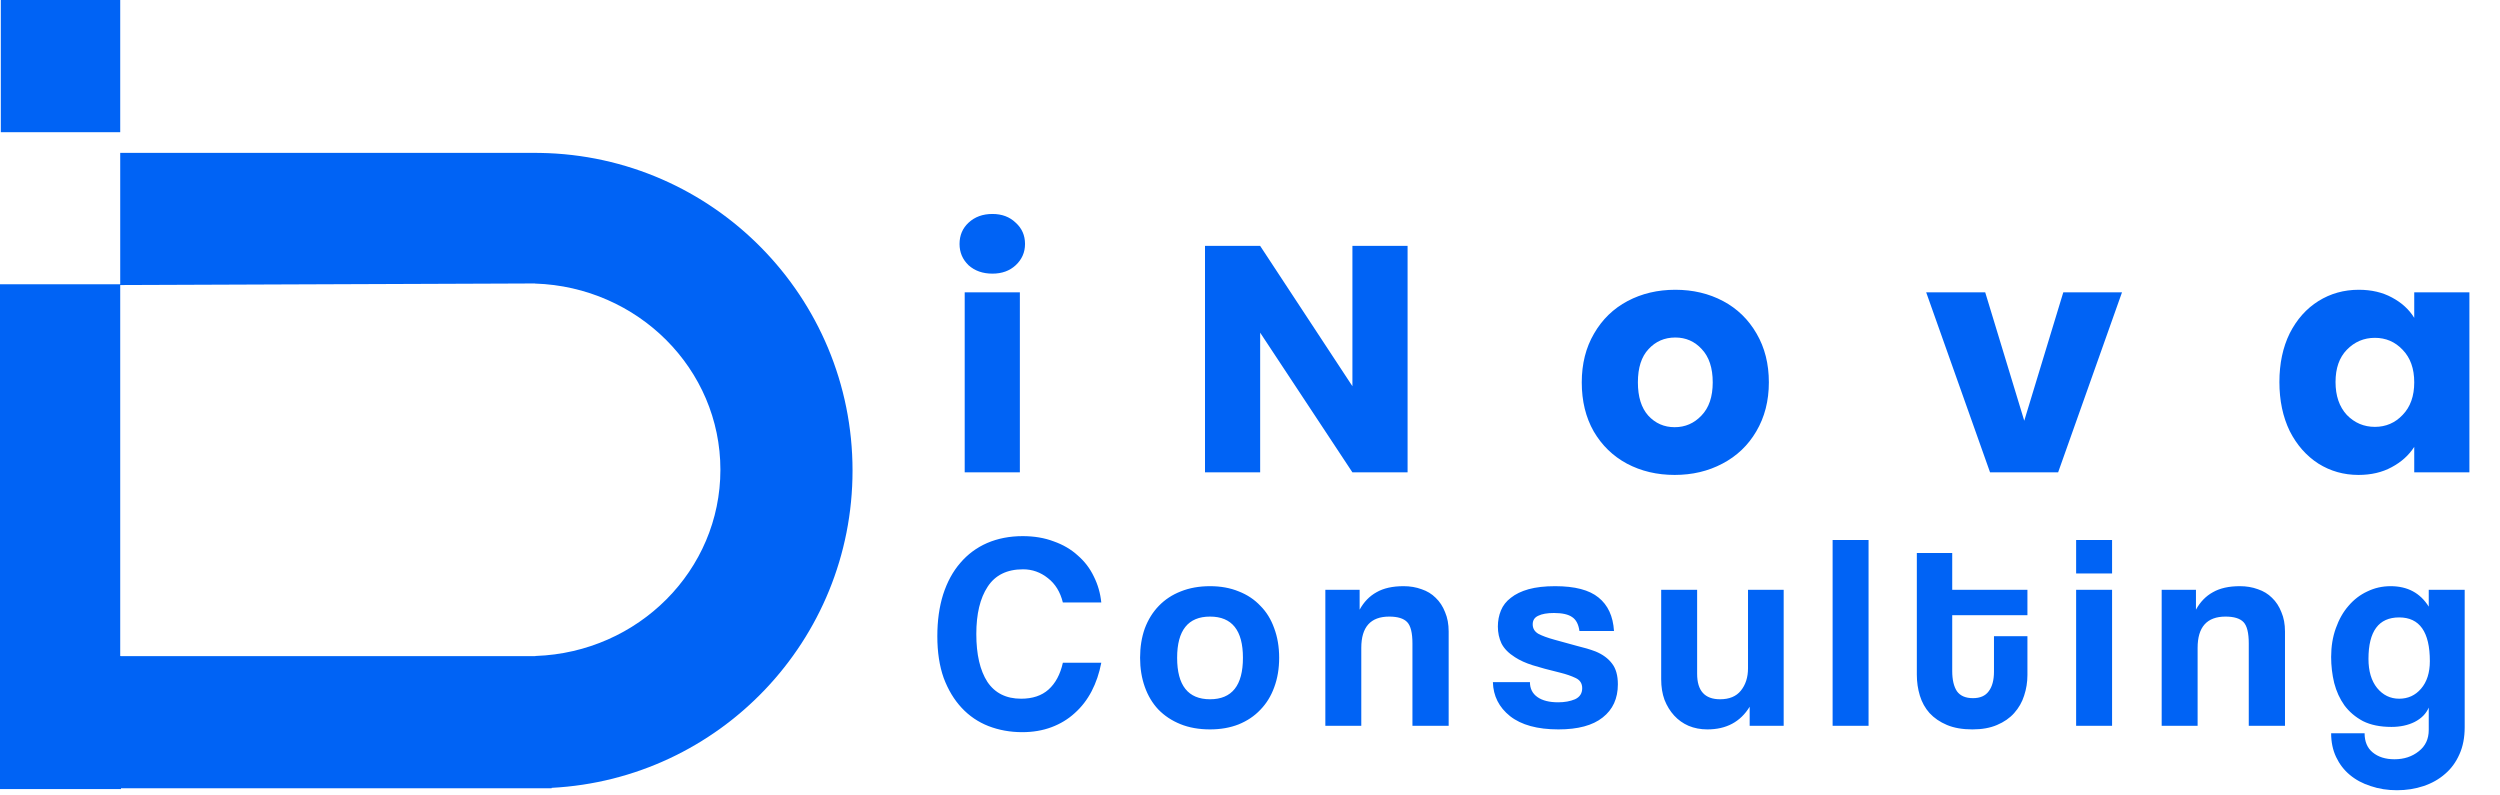
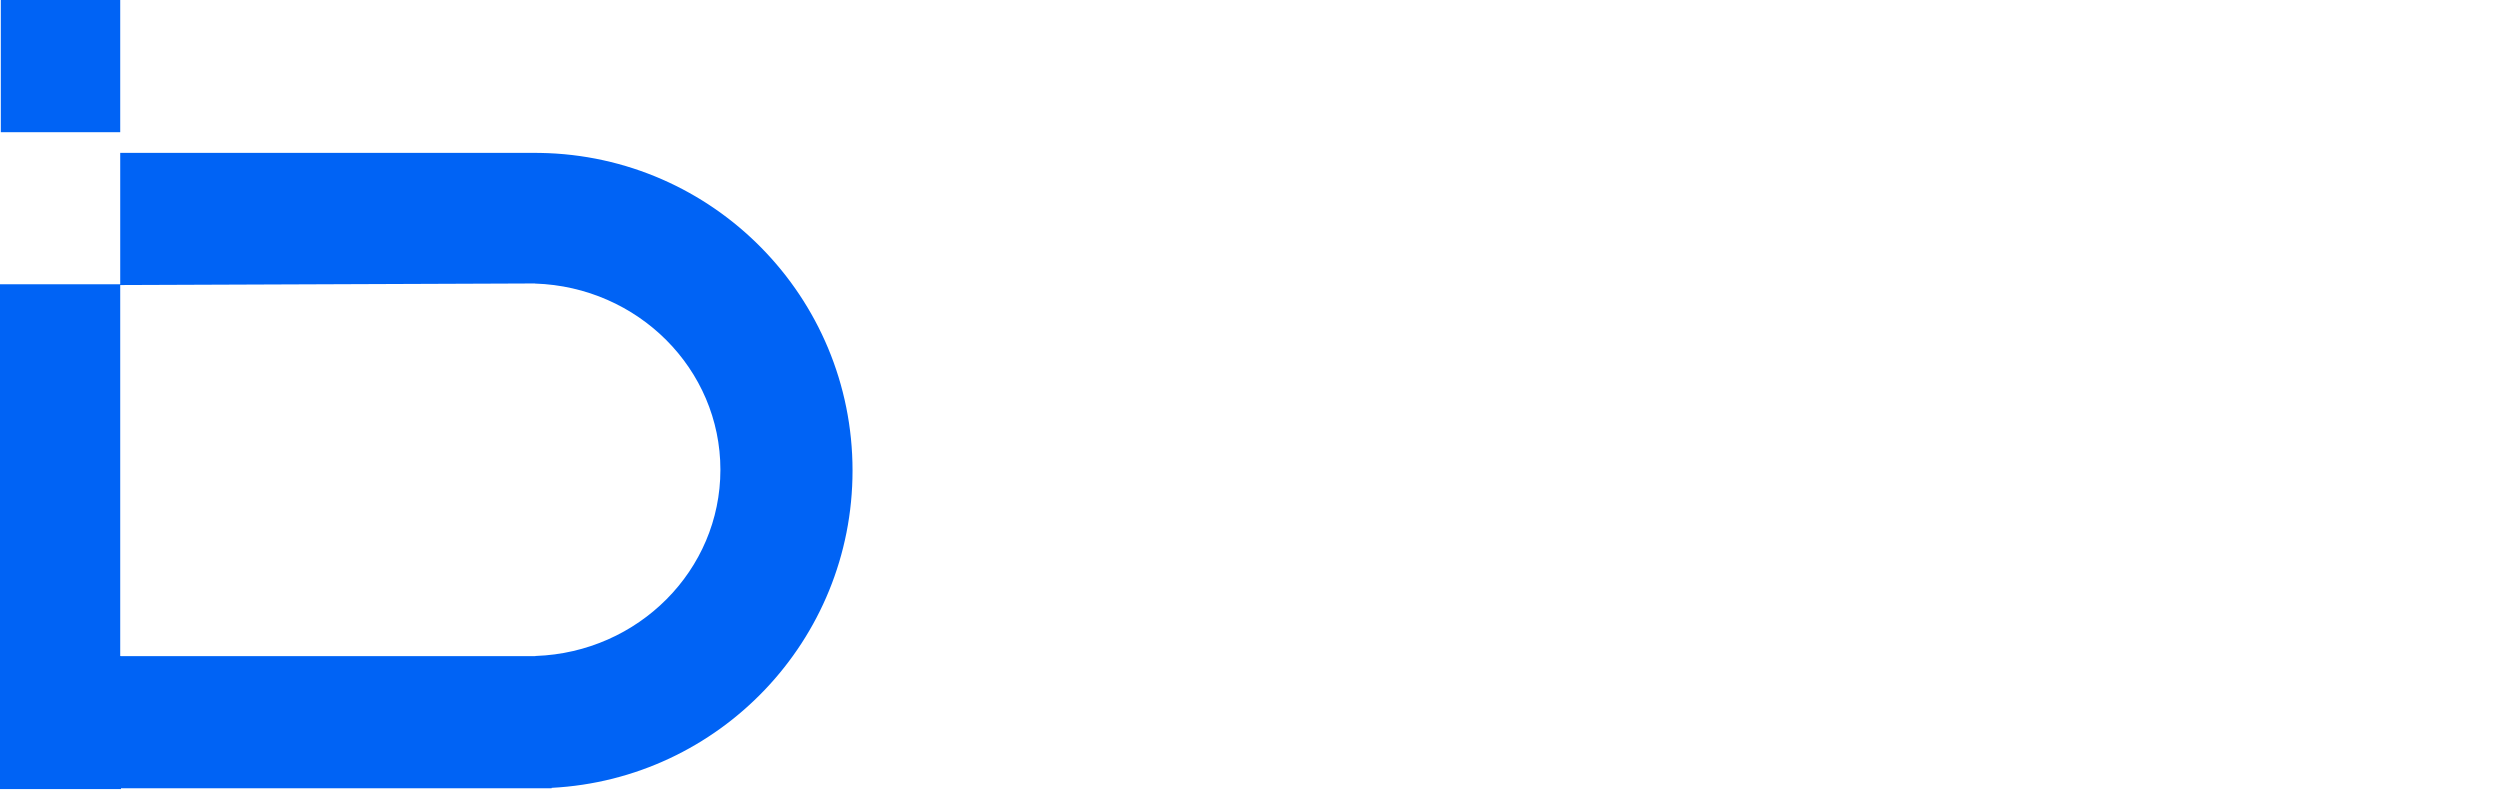
<svg xmlns="http://www.w3.org/2000/svg" width="217" height="69" viewBox="0 0 217 69" fill="none">
-   <path d="M86.144 23.752C85.304 23.752 84.613 23.509 84.072 23.024C83.549 22.52 83.288 21.904 83.288 21.176C83.288 20.429 83.549 19.813 84.072 19.328C84.613 18.824 85.304 18.572 86.144 18.572C86.965 18.572 87.637 18.824 88.16 19.328C88.701 19.813 88.972 20.429 88.972 21.176C88.972 21.904 88.701 22.52 88.16 23.024C87.637 23.509 86.965 23.752 86.144 23.752ZM88.524 25.376V41H83.736V25.376H88.524ZM122.178 41H117.39L109.382 28.876V41H104.594V21.344H109.382L117.39 33.524V21.344H122.178V41ZM145.361 41.224C143.83 41.224 142.449 40.897 141.217 40.244C140.003 39.591 139.042 38.657 138.333 37.444C137.642 36.231 137.297 34.812 137.297 33.188C137.297 31.583 137.651 30.173 138.361 28.96C139.07 27.728 140.041 26.785 141.273 26.132C142.505 25.479 143.886 25.152 145.417 25.152C146.947 25.152 148.329 25.479 149.561 26.132C150.793 26.785 151.763 27.728 152.473 28.96C153.182 30.173 153.537 31.583 153.537 33.188C153.537 34.793 153.173 36.212 152.445 37.444C151.735 38.657 150.755 39.591 149.505 40.244C148.273 40.897 146.891 41.224 145.361 41.224ZM145.361 37.08C146.275 37.08 147.05 36.744 147.685 36.072C148.338 35.4 148.665 34.439 148.665 33.188C148.665 31.937 148.347 30.976 147.713 30.304C147.097 29.632 146.331 29.296 145.417 29.296C144.483 29.296 143.709 29.632 143.093 30.304C142.477 30.957 142.169 31.919 142.169 33.188C142.169 34.439 142.467 35.4 143.065 36.072C143.681 36.744 144.446 37.08 145.361 37.08ZM175.705 36.52L179.093 25.376H184.189L178.645 41H172.737L167.193 25.376H172.317L175.705 36.52ZM197.852 33.16C197.852 31.555 198.151 30.145 198.748 28.932C199.364 27.719 200.195 26.785 201.24 26.132C202.285 25.479 203.452 25.152 204.74 25.152C205.841 25.152 206.803 25.376 207.624 25.824C208.464 26.272 209.108 26.86 209.556 27.588V25.376H214.344V41H209.556V38.788C209.089 39.516 208.436 40.104 207.596 40.552C206.775 41 205.813 41.224 204.712 41.224C203.443 41.224 202.285 40.897 201.24 40.244C200.195 39.572 199.364 38.629 198.748 37.416C198.151 36.184 197.852 34.765 197.852 33.16ZM209.556 33.188C209.556 31.993 209.22 31.051 208.548 30.36C207.895 29.669 207.092 29.324 206.14 29.324C205.188 29.324 204.376 29.669 203.704 30.36C203.051 31.032 202.724 31.965 202.724 33.16C202.724 34.355 203.051 35.307 203.704 36.016C204.376 36.707 205.188 37.052 206.14 37.052C207.092 37.052 207.895 36.707 208.548 36.016C209.22 35.325 209.556 34.383 209.556 33.188Z" fill="#0063F5" />
-   <path d="M95.592 57.528C95.416 58.44 95.136 59.264 94.752 60C94.368 60.736 93.88 61.368 93.288 61.896C92.712 62.424 92.04 62.832 91.272 63.12C90.504 63.408 89.656 63.552 88.728 63.552C87.688 63.552 86.712 63.376 85.8 63.024C84.904 62.672 84.128 62.144 83.472 61.44C82.816 60.736 82.296 59.872 81.912 58.848C81.544 57.808 81.36 56.6 81.36 55.224C81.36 53.88 81.528 52.672 81.864 51.6C82.216 50.512 82.712 49.6 83.352 48.864C83.992 48.112 84.768 47.536 85.68 47.136C86.608 46.736 87.64 46.536 88.776 46.536C89.768 46.536 90.664 46.688 91.464 46.992C92.28 47.28 92.976 47.688 93.552 48.216C94.144 48.728 94.608 49.336 94.944 50.04C95.296 50.744 95.512 51.496 95.592 52.296H92.256C92.032 51.384 91.6 50.68 90.96 50.184C90.32 49.672 89.6 49.416 88.8 49.416C87.408 49.416 86.384 49.92 85.728 50.928C85.072 51.92 84.744 53.288 84.744 55.032C84.744 56.808 85.064 58.192 85.704 59.184C86.36 60.16 87.336 60.648 88.632 60.648C89.624 60.648 90.416 60.384 91.008 59.856C91.616 59.312 92.032 58.536 92.256 57.528H95.592ZM105.031 60.696C106.935 60.696 107.887 59.496 107.887 57.096C107.887 54.712 106.935 53.52 105.031 53.52C103.127 53.52 102.175 54.712 102.175 57.096C102.175 59.496 103.127 60.696 105.031 60.696ZM105.031 63.312C104.071 63.312 103.215 63.16 102.463 62.856C101.711 62.552 101.071 62.128 100.543 61.584C100.031 61.04 99.639 60.384 99.367 59.616C99.095 58.848 98.959 58.008 98.959 57.096C98.959 56.168 99.095 55.32 99.367 54.552C99.655 53.784 100.063 53.128 100.591 52.584C101.119 52.04 101.751 51.624 102.487 51.336C103.239 51.032 104.087 50.88 105.031 50.88C105.959 50.88 106.791 51.032 107.527 51.336C108.263 51.624 108.887 52.04 109.399 52.584C109.927 53.112 110.327 53.76 110.599 54.528C110.887 55.296 111.031 56.152 111.031 57.096C111.031 58.04 110.887 58.896 110.599 59.664C110.327 60.416 109.927 61.064 109.399 61.608C108.887 62.152 108.255 62.576 107.503 62.88C106.767 63.168 105.943 63.312 105.031 63.312ZM122.6 63V55.848C122.6 54.936 122.448 54.32 122.144 54C121.84 53.68 121.32 53.52 120.584 53.52C118.968 53.52 118.16 54.424 118.16 56.232V63H115.04V51.192H118.016V52.92C118.384 52.248 118.872 51.744 119.48 51.408C120.088 51.056 120.872 50.88 121.832 50.88C122.392 50.88 122.912 50.968 123.392 51.144C123.872 51.304 124.28 51.552 124.616 51.888C124.968 52.224 125.24 52.64 125.432 53.136C125.64 53.616 125.744 54.176 125.744 54.816V63H122.6ZM137.095 54.768C137.015 54.192 136.807 53.792 136.471 53.568C136.135 53.328 135.607 53.208 134.887 53.208C134.295 53.208 133.839 53.288 133.519 53.448C133.199 53.592 133.039 53.84 133.039 54.192C133.039 54.544 133.199 54.816 133.519 55.008C133.839 55.184 134.319 55.36 134.959 55.536C135.631 55.728 136.271 55.904 136.879 56.064C137.487 56.208 138.023 56.368 138.487 56.544C139.111 56.8 139.591 57.152 139.927 57.6C140.263 58.032 140.431 58.632 140.431 59.4C140.431 60.632 139.991 61.592 139.111 62.28C138.247 62.968 136.967 63.312 135.271 63.312C133.447 63.312 132.047 62.928 131.071 62.16C130.111 61.392 129.615 60.408 129.583 59.208H132.799C132.799 59.768 133.015 60.2 133.447 60.504C133.879 60.808 134.479 60.96 135.247 60.96C135.807 60.96 136.295 60.872 136.711 60.696C137.127 60.504 137.335 60.184 137.335 59.736C137.335 59.32 137.143 59.024 136.759 58.848C136.391 58.672 135.951 58.52 135.439 58.392C134.447 58.152 133.647 57.936 133.039 57.744C132.431 57.552 131.919 57.32 131.503 57.048C130.943 56.696 130.551 56.296 130.327 55.848C130.119 55.4 130.015 54.912 130.015 54.384C130.015 53.888 130.103 53.424 130.279 52.992C130.455 52.56 130.743 52.192 131.143 51.888C131.543 51.568 132.055 51.32 132.679 51.144C133.319 50.968 134.087 50.88 134.983 50.88C136.695 50.88 137.951 51.208 138.751 51.864C139.567 52.52 140.015 53.488 140.095 54.768H137.095ZM151.871 63V61.344C151.071 62.656 149.847 63.312 148.199 63.312C147.607 63.312 147.063 63.208 146.567 63C146.087 62.792 145.671 62.496 145.319 62.112C144.967 61.728 144.687 61.272 144.479 60.744C144.287 60.216 144.191 59.624 144.191 58.968V51.192H147.311V58.488C147.311 59.96 147.975 60.696 149.303 60.696C150.103 60.696 150.703 60.448 151.103 59.952C151.519 59.44 151.727 58.792 151.727 58.008V51.192H154.823V63H151.871ZM159.071 63V46.872H162.191V63H159.071ZM173.077 55.224H175.981V58.584C175.981 59.208 175.885 59.808 175.693 60.384C175.517 60.944 175.229 61.448 174.829 61.896C174.445 62.328 173.949 62.672 173.341 62.928C172.749 63.184 172.037 63.312 171.205 63.312C170.341 63.312 169.605 63.184 168.997 62.928C168.389 62.672 167.885 62.328 167.485 61.896C167.101 61.464 166.821 60.96 166.645 60.384C166.469 59.808 166.381 59.2 166.381 58.56V48H169.453V51.192H175.981V53.4H169.453V58.248C169.453 59 169.589 59.584 169.861 60C170.149 60.4 170.613 60.6 171.253 60.6C171.877 60.6 172.333 60.4 172.621 60C172.925 59.6 173.077 59.032 173.077 58.296V55.224ZM180.208 63V51.192H183.328V63H180.208ZM180.208 49.776V46.872H183.328V49.776H180.208ZM195.193 63V55.848C195.193 54.936 195.041 54.32 194.737 54C194.433 53.68 193.913 53.52 193.177 53.52C191.561 53.52 190.753 54.424 190.753 56.232V63H187.633V51.192H190.609V52.92C190.977 52.248 191.465 51.744 192.073 51.408C192.681 51.056 193.465 50.88 194.425 50.88C194.985 50.88 195.505 50.968 195.985 51.144C196.465 51.304 196.873 51.552 197.209 51.888C197.561 52.224 197.833 52.64 198.025 53.136C198.233 53.616 198.337 54.176 198.337 54.816V63H195.193ZM208.247 60.648C209.015 60.648 209.647 60.36 210.143 59.784C210.655 59.192 210.911 58.392 210.911 57.384C210.911 54.856 210.023 53.592 208.247 53.592C206.471 53.592 205.583 54.792 205.583 57.192C205.583 58.248 205.831 59.088 206.327 59.712C206.839 60.336 207.479 60.648 208.247 60.648ZM210.815 61.416C210.591 61.944 210.183 62.36 209.591 62.664C209.015 62.952 208.343 63.096 207.575 63.096C206.599 63.096 205.775 62.928 205.103 62.592C204.447 62.24 203.911 61.784 203.495 61.224C203.095 60.664 202.799 60.016 202.607 59.28C202.431 58.544 202.343 57.792 202.343 57.024C202.343 56.112 202.479 55.28 202.751 54.528C203.023 53.76 203.391 53.112 203.855 52.584C204.319 52.04 204.863 51.624 205.487 51.336C206.111 51.032 206.783 50.88 207.503 50.88C208.975 50.88 210.079 51.472 210.815 52.656V51.192H213.935V63.12C213.935 64.016 213.783 64.8 213.479 65.472C213.175 66.16 212.759 66.728 212.231 67.176C211.703 67.64 211.079 67.992 210.359 68.232C209.639 68.472 208.871 68.592 208.055 68.592C207.239 68.592 206.479 68.472 205.775 68.232C205.071 68.008 204.463 67.68 203.951 67.248C203.455 66.832 203.063 66.32 202.775 65.712C202.487 65.104 202.343 64.416 202.343 63.648H205.247C205.247 64.368 205.479 64.92 205.943 65.304C206.423 65.704 207.055 65.904 207.839 65.904C208.671 65.904 209.375 65.672 209.951 65.208C210.527 64.76 210.815 64.144 210.815 63.36V61.416Z" fill="#0063F5" />
  <path fill-rule="evenodd" clip-rule="evenodd" d="M10.435 8.60828e-08L0.071 5.88394e-10L0.071 11.473L10.435 11.473L10.435 8.60828e-08ZM46.888 13.274L46.432 13.27L10.435 13.27L10.435 24.672L-2.03524e-07 24.672L-5.64992e-07 68.49L10.502 68.49L10.502 68.422L47.883 68.422L47.883 68.385C62.434 67.63 74 55.589 74 40.846C74 25.768 61.903 13.517 46.888 13.274ZM46.103 24.606L46.432 24.604L46.432 24.613C55.373 24.896 62.531 32.025 62.531 40.777C62.531 49.507 55.41 56.621 46.502 56.938L46.501 56.949L46.432 56.949L46.432 56.95L10.502 56.95L10.502 56.949L10.435 56.949L10.435 24.742L10.502 24.742L10.502 24.742L45.522 24.608C45.641 24.605 45.76 24.604 45.88 24.604C45.954 24.604 46.029 24.605 46.103 24.606Z" fill="#0063F5" />
</svg>